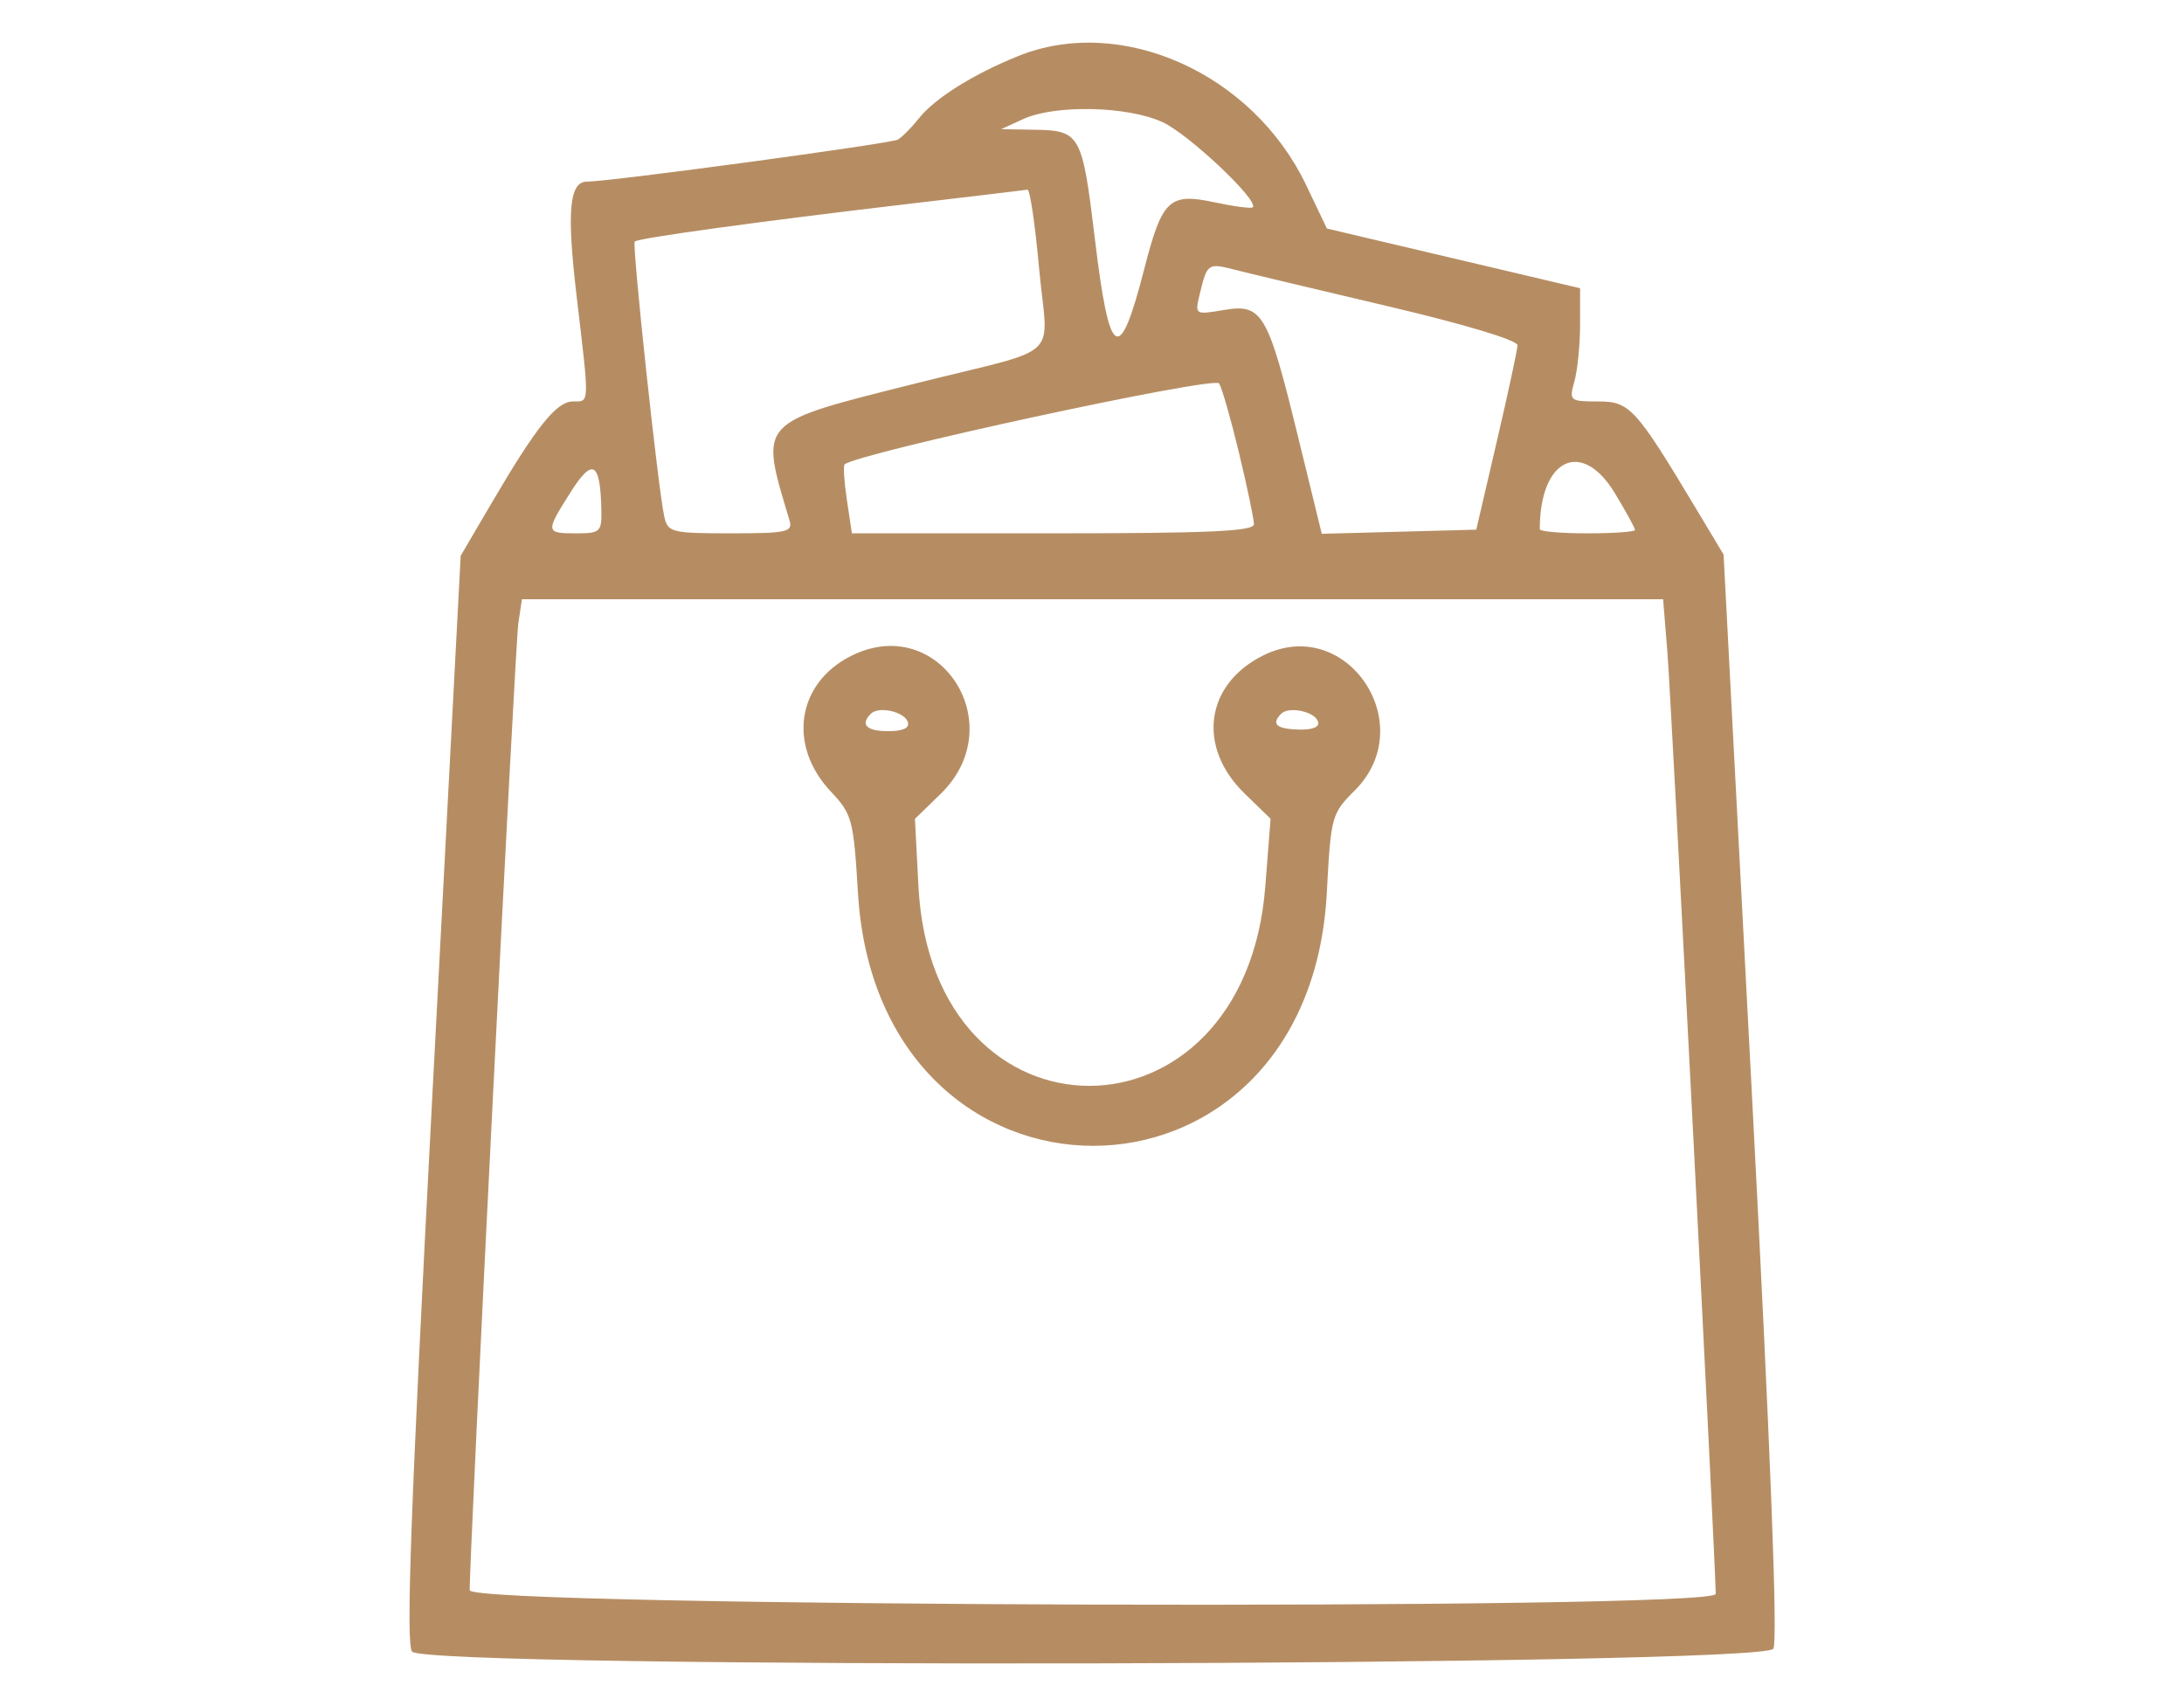
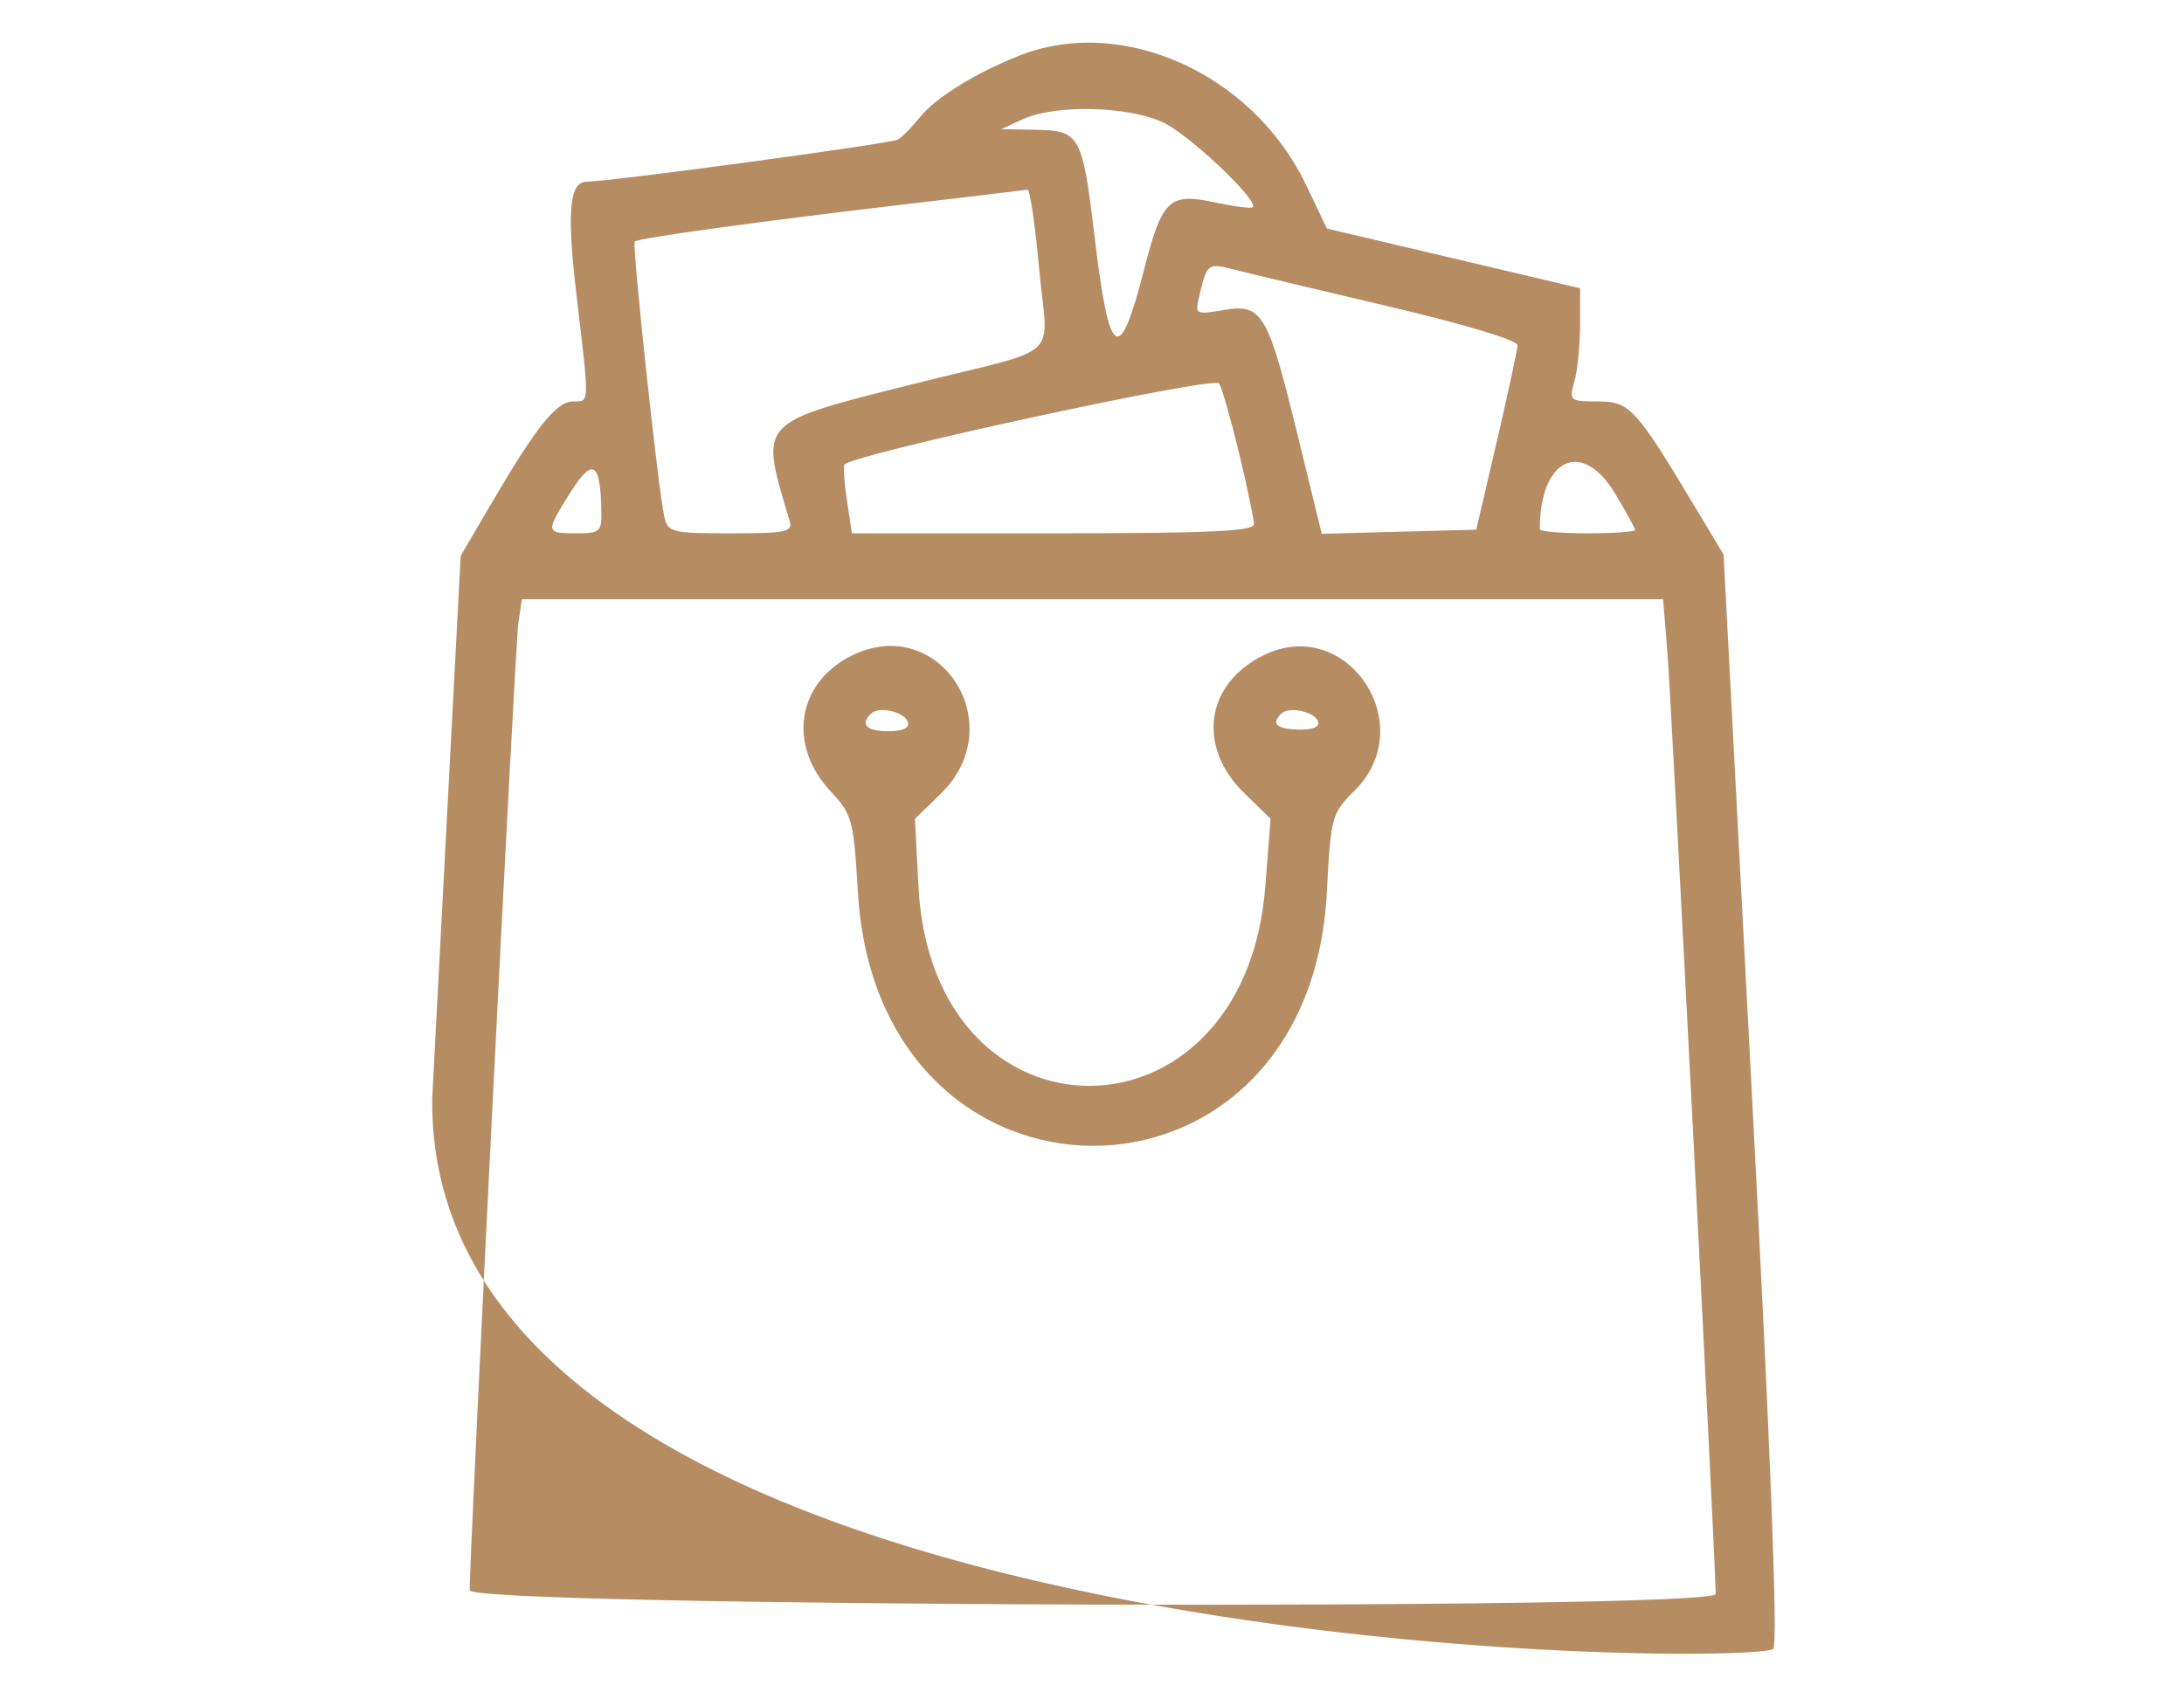
<svg xmlns="http://www.w3.org/2000/svg" width="512" height="400" viewBox="0 0 512 400" fill="none">
-   <path fill-rule="evenodd" clip-rule="evenodd" d="M238.688 13.147C228.084 17.433 219.167 23.031 215.417 27.755C213.749 29.859 211.538 32.094 210.504 32.723C208.97 33.656 142.987 42.583 137.625 42.583C133.459 42.583 132.824 49.479 135.164 69.304C138.226 95.245 138.264 94.118 134.31 94.118C130.481 94.118 125.772 99.991 115.333 117.793L107.998 130.302L101.317 257.574C96.27 353.689 95.116 385.425 96.602 387.214C100.031 391.347 413.52 390.682 415.738 386.539C416.803 384.548 415.059 339.508 410.715 256.753L404.063 130.016L397.677 119.368C383.396 95.552 382.084 94.118 374.603 94.118C367.987 94.118 367.821 93.975 369.099 89.394C369.822 86.795 370.416 80.824 370.42 76.122L370.423 67.576L340.748 60.578L311.072 53.581L306.187 43.358C293.673 17.166 262.862 3.376 238.688 13.147ZM272.507 28.619C278.638 31.419 295.22 47.069 293.685 48.604C293.351 48.939 289.33 48.414 284.75 47.436C274.079 45.16 272.456 46.704 268.221 63.165C262.384 85.854 260.099 84.433 256.674 55.981C253.728 31.495 253.24 30.605 242.665 30.419L234.715 30.28L239.868 27.92C247.341 24.498 264.281 24.86 272.507 28.619ZM243.584 62.768C245.611 85.048 249.844 81.058 214.85 89.851C177.214 99.309 178.044 98.411 185.092 122.033C185.896 124.731 184.486 125.039 171.303 125.039C157.483 125.039 156.568 124.812 155.736 121.174C154.31 114.935 148.125 57.312 148.806 56.63C149.614 55.823 177.649 51.963 212.383 47.876C227.5 46.098 240.327 44.566 240.885 44.473C241.445 44.378 242.66 52.61 243.584 62.768ZM325.33 71.791C343.453 76.052 355.794 79.769 355.753 80.956C355.715 82.054 353.525 92.228 350.885 103.566L346.083 124.18L327.976 124.666L309.868 125.151L304.289 102.334C297.192 73.31 295.93 71.154 286.909 72.68C280.109 73.827 280.093 73.819 281.26 68.943C282.974 61.789 283.189 61.632 289.27 63.192C292.333 63.979 308.561 67.847 325.33 71.791ZM290.513 106.387C292.406 114.284 293.961 121.712 293.968 122.892C293.977 124.558 283.414 125.039 246.845 125.039H199.711L198.539 117.23C197.895 112.933 197.655 109.177 198.005 108.879C201.195 106.17 284.736 88.109 285.801 89.897C286.501 91.071 288.62 98.492 290.513 106.387ZM140.973 119.456C141.087 124.714 140.743 125.039 135.081 125.039C127.847 125.039 127.815 124.804 133.781 115.373C138.924 107.246 140.731 108.271 140.973 119.456ZM378.595 115.661C381.187 119.951 383.307 123.816 383.307 124.25C383.307 124.683 378.282 125.039 372.141 125.039C366 125.039 360.975 124.608 360.975 124.082C360.975 107.498 370.824 102.793 378.595 115.661ZM390.896 152.954C391.786 163.905 402.263 368.153 402.22 373.694C402.189 377.608 110.19 376.749 110.118 372.835C109.984 365.542 120.763 151.092 121.515 146.082L122.354 140.499H256.119H389.885L390.896 152.954ZM199.5 153.792C186.803 160.182 184.616 174.786 194.743 185.546C199.773 190.89 200.096 192.093 201.13 209.324C205.886 288.459 306.888 288.399 311.052 209.259C311.991 191.385 312.163 190.756 317.6 185.324C333.064 169.873 315.753 144.088 296.296 153.591C282.556 160.301 280.499 175.091 291.778 186.048L297.864 191.959L296.622 207.886C291.762 270.135 218.578 270.154 215.322 207.907L214.489 191.979L220.51 186.132C237.293 169.831 220.127 143.409 199.5 153.792ZM212.821 169.273C213.285 170.68 211.701 171.42 208.231 171.42C203.128 171.42 201.6 169.891 204.153 167.339C205.998 165.494 212.019 166.837 212.821 169.273ZM308.982 169.161C309.408 170.451 307.728 171.142 304.393 171.048C299.218 170.9 297.952 169.739 300.351 167.339C302.155 165.535 308.21 166.813 308.982 169.161Z" fill="#B68D63" />
+   <path fill-rule="evenodd" clip-rule="evenodd" d="M238.688 13.147C228.084 17.433 219.167 23.031 215.417 27.755C213.749 29.859 211.538 32.094 210.504 32.723C208.97 33.656 142.987 42.583 137.625 42.583C133.459 42.583 132.824 49.479 135.164 69.304C138.226 95.245 138.264 94.118 134.31 94.118C130.481 94.118 125.772 99.991 115.333 117.793L107.998 130.302L101.317 257.574C100.031 391.347 413.52 390.682 415.738 386.539C416.803 384.548 415.059 339.508 410.715 256.753L404.063 130.016L397.677 119.368C383.396 95.552 382.084 94.118 374.603 94.118C367.987 94.118 367.821 93.975 369.099 89.394C369.822 86.795 370.416 80.824 370.42 76.122L370.423 67.576L340.748 60.578L311.072 53.581L306.187 43.358C293.673 17.166 262.862 3.376 238.688 13.147ZM272.507 28.619C278.638 31.419 295.22 47.069 293.685 48.604C293.351 48.939 289.33 48.414 284.75 47.436C274.079 45.16 272.456 46.704 268.221 63.165C262.384 85.854 260.099 84.433 256.674 55.981C253.728 31.495 253.24 30.605 242.665 30.419L234.715 30.28L239.868 27.92C247.341 24.498 264.281 24.86 272.507 28.619ZM243.584 62.768C245.611 85.048 249.844 81.058 214.85 89.851C177.214 99.309 178.044 98.411 185.092 122.033C185.896 124.731 184.486 125.039 171.303 125.039C157.483 125.039 156.568 124.812 155.736 121.174C154.31 114.935 148.125 57.312 148.806 56.63C149.614 55.823 177.649 51.963 212.383 47.876C227.5 46.098 240.327 44.566 240.885 44.473C241.445 44.378 242.66 52.61 243.584 62.768ZM325.33 71.791C343.453 76.052 355.794 79.769 355.753 80.956C355.715 82.054 353.525 92.228 350.885 103.566L346.083 124.18L327.976 124.666L309.868 125.151L304.289 102.334C297.192 73.31 295.93 71.154 286.909 72.68C280.109 73.827 280.093 73.819 281.26 68.943C282.974 61.789 283.189 61.632 289.27 63.192C292.333 63.979 308.561 67.847 325.33 71.791ZM290.513 106.387C292.406 114.284 293.961 121.712 293.968 122.892C293.977 124.558 283.414 125.039 246.845 125.039H199.711L198.539 117.23C197.895 112.933 197.655 109.177 198.005 108.879C201.195 106.17 284.736 88.109 285.801 89.897C286.501 91.071 288.62 98.492 290.513 106.387ZM140.973 119.456C141.087 124.714 140.743 125.039 135.081 125.039C127.847 125.039 127.815 124.804 133.781 115.373C138.924 107.246 140.731 108.271 140.973 119.456ZM378.595 115.661C381.187 119.951 383.307 123.816 383.307 124.25C383.307 124.683 378.282 125.039 372.141 125.039C366 125.039 360.975 124.608 360.975 124.082C360.975 107.498 370.824 102.793 378.595 115.661ZM390.896 152.954C391.786 163.905 402.263 368.153 402.22 373.694C402.189 377.608 110.19 376.749 110.118 372.835C109.984 365.542 120.763 151.092 121.515 146.082L122.354 140.499H256.119H389.885L390.896 152.954ZM199.5 153.792C186.803 160.182 184.616 174.786 194.743 185.546C199.773 190.89 200.096 192.093 201.13 209.324C205.886 288.459 306.888 288.399 311.052 209.259C311.991 191.385 312.163 190.756 317.6 185.324C333.064 169.873 315.753 144.088 296.296 153.591C282.556 160.301 280.499 175.091 291.778 186.048L297.864 191.959L296.622 207.886C291.762 270.135 218.578 270.154 215.322 207.907L214.489 191.979L220.51 186.132C237.293 169.831 220.127 143.409 199.5 153.792ZM212.821 169.273C213.285 170.68 211.701 171.42 208.231 171.42C203.128 171.42 201.6 169.891 204.153 167.339C205.998 165.494 212.019 166.837 212.821 169.273ZM308.982 169.161C309.408 170.451 307.728 171.142 304.393 171.048C299.218 170.9 297.952 169.739 300.351 167.339C302.155 165.535 308.21 166.813 308.982 169.161Z" fill="#B68D63" />
</svg>